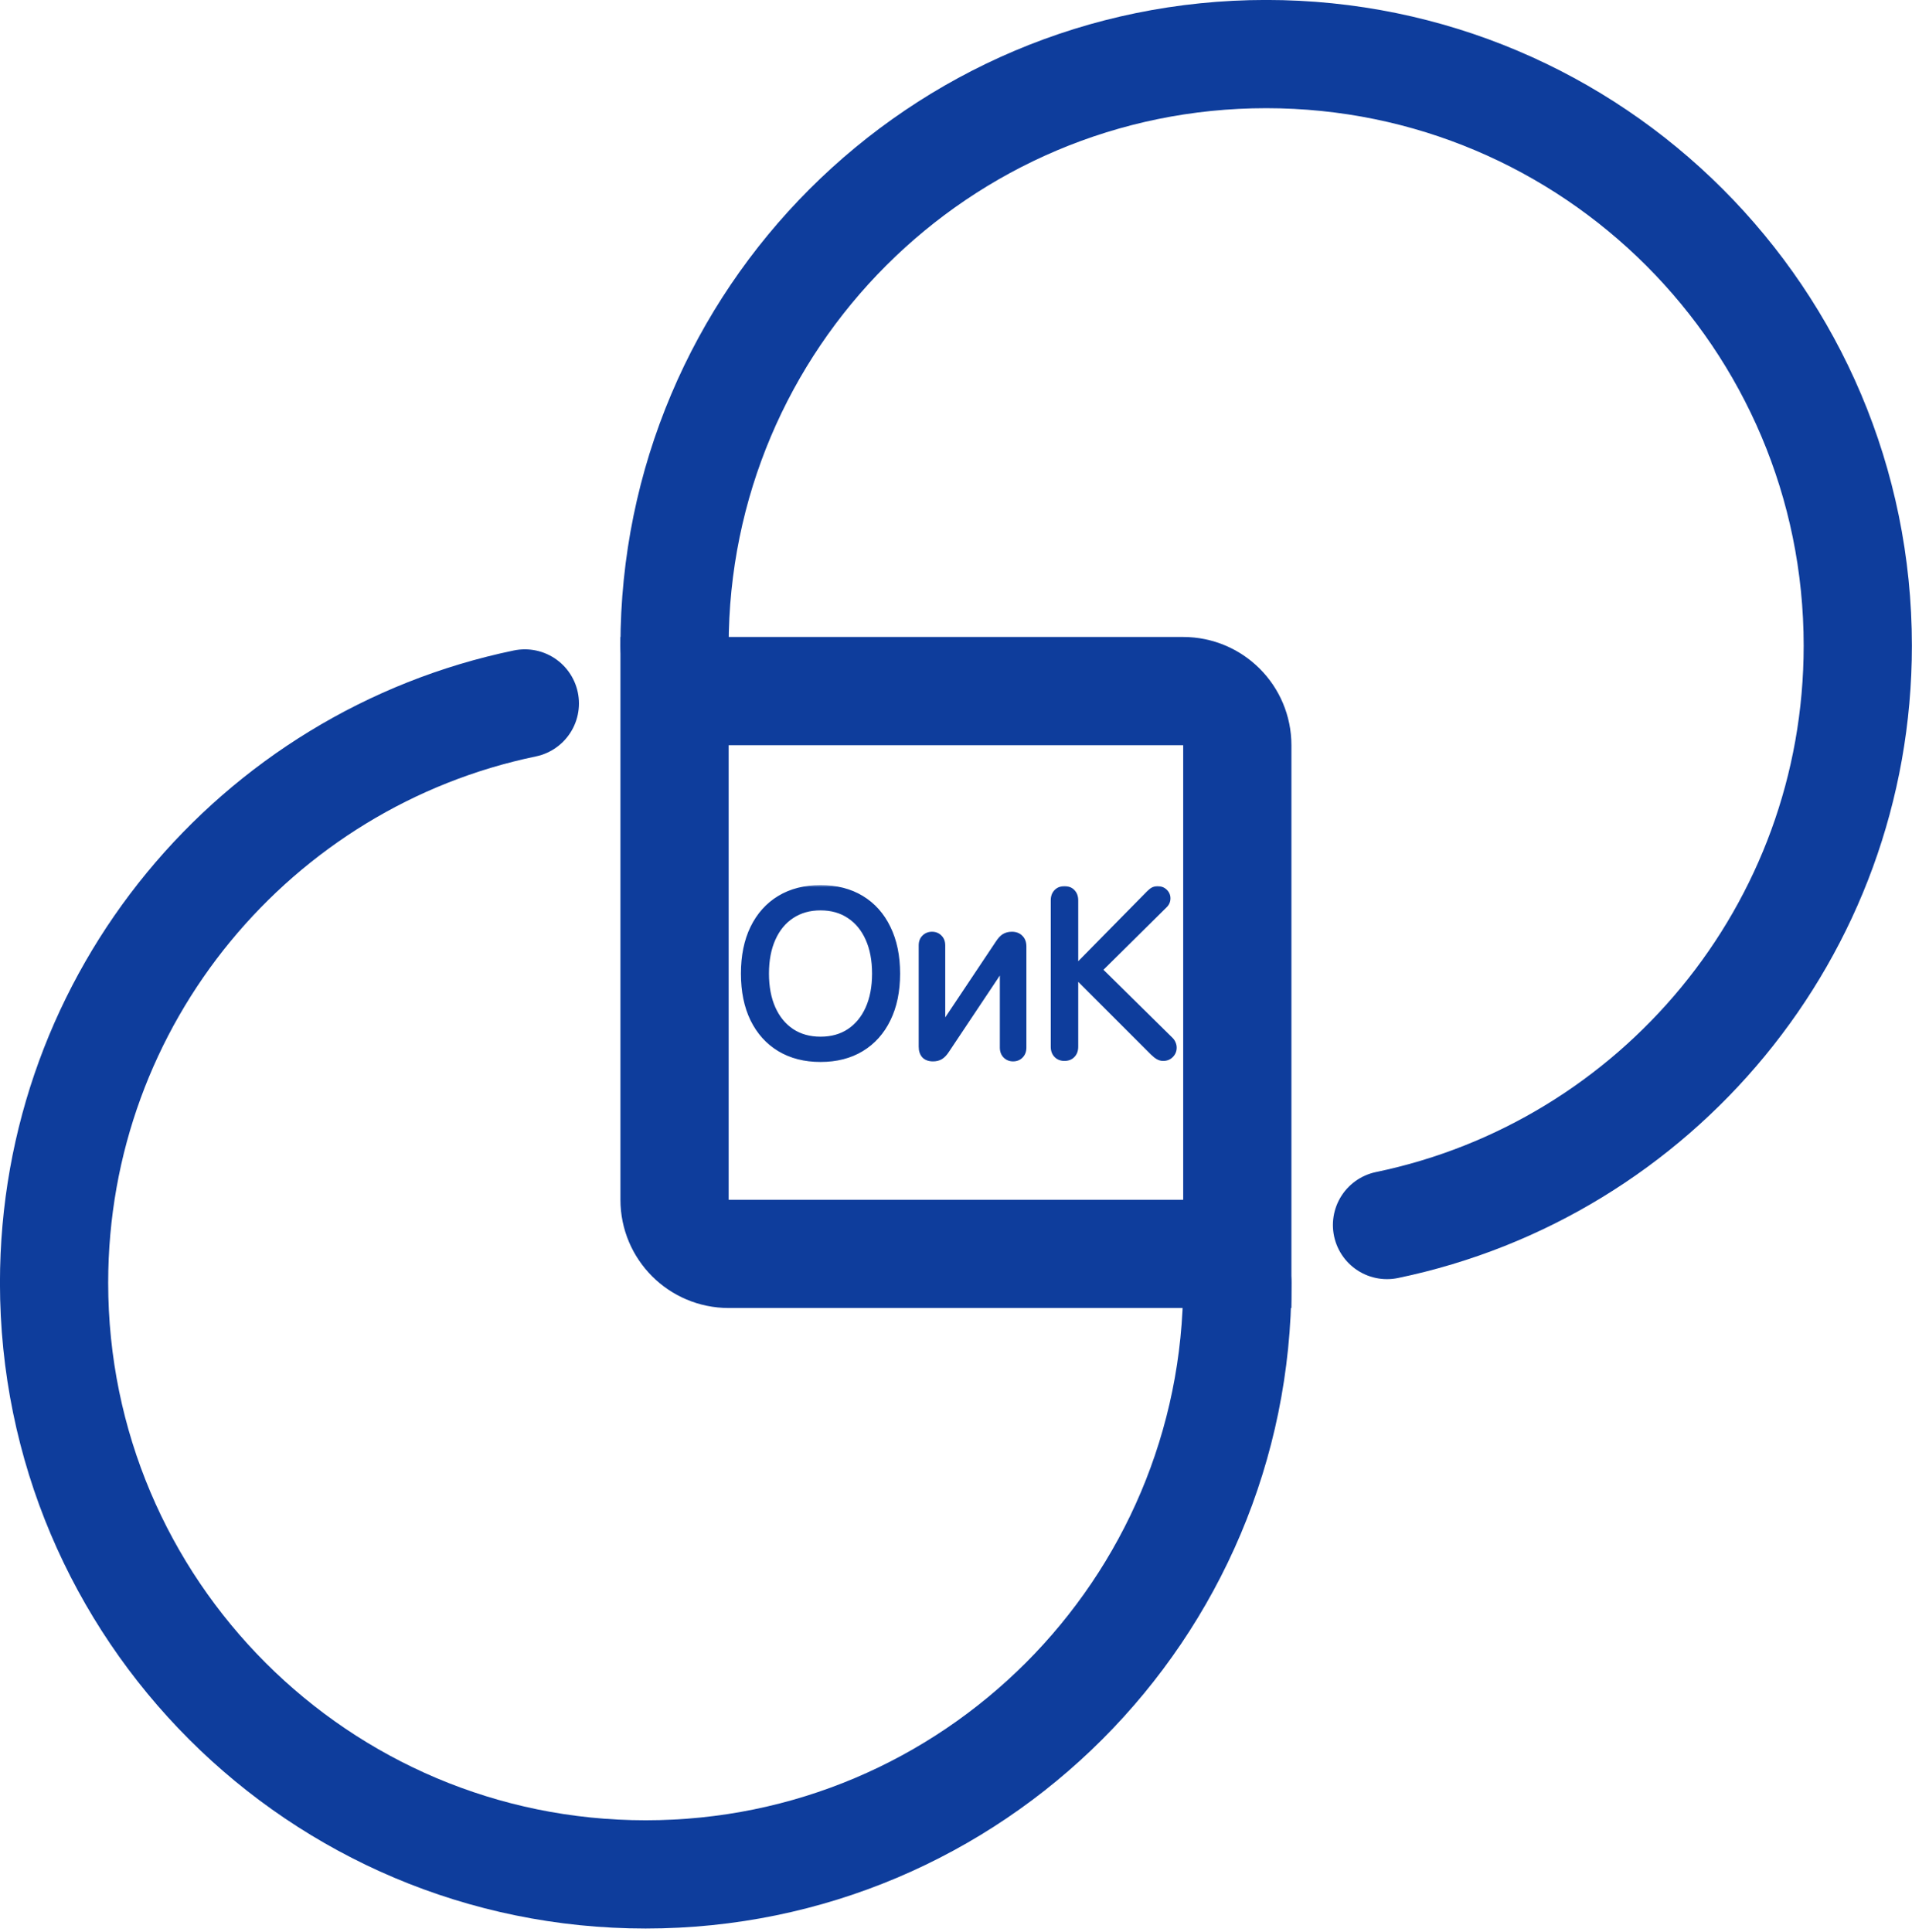
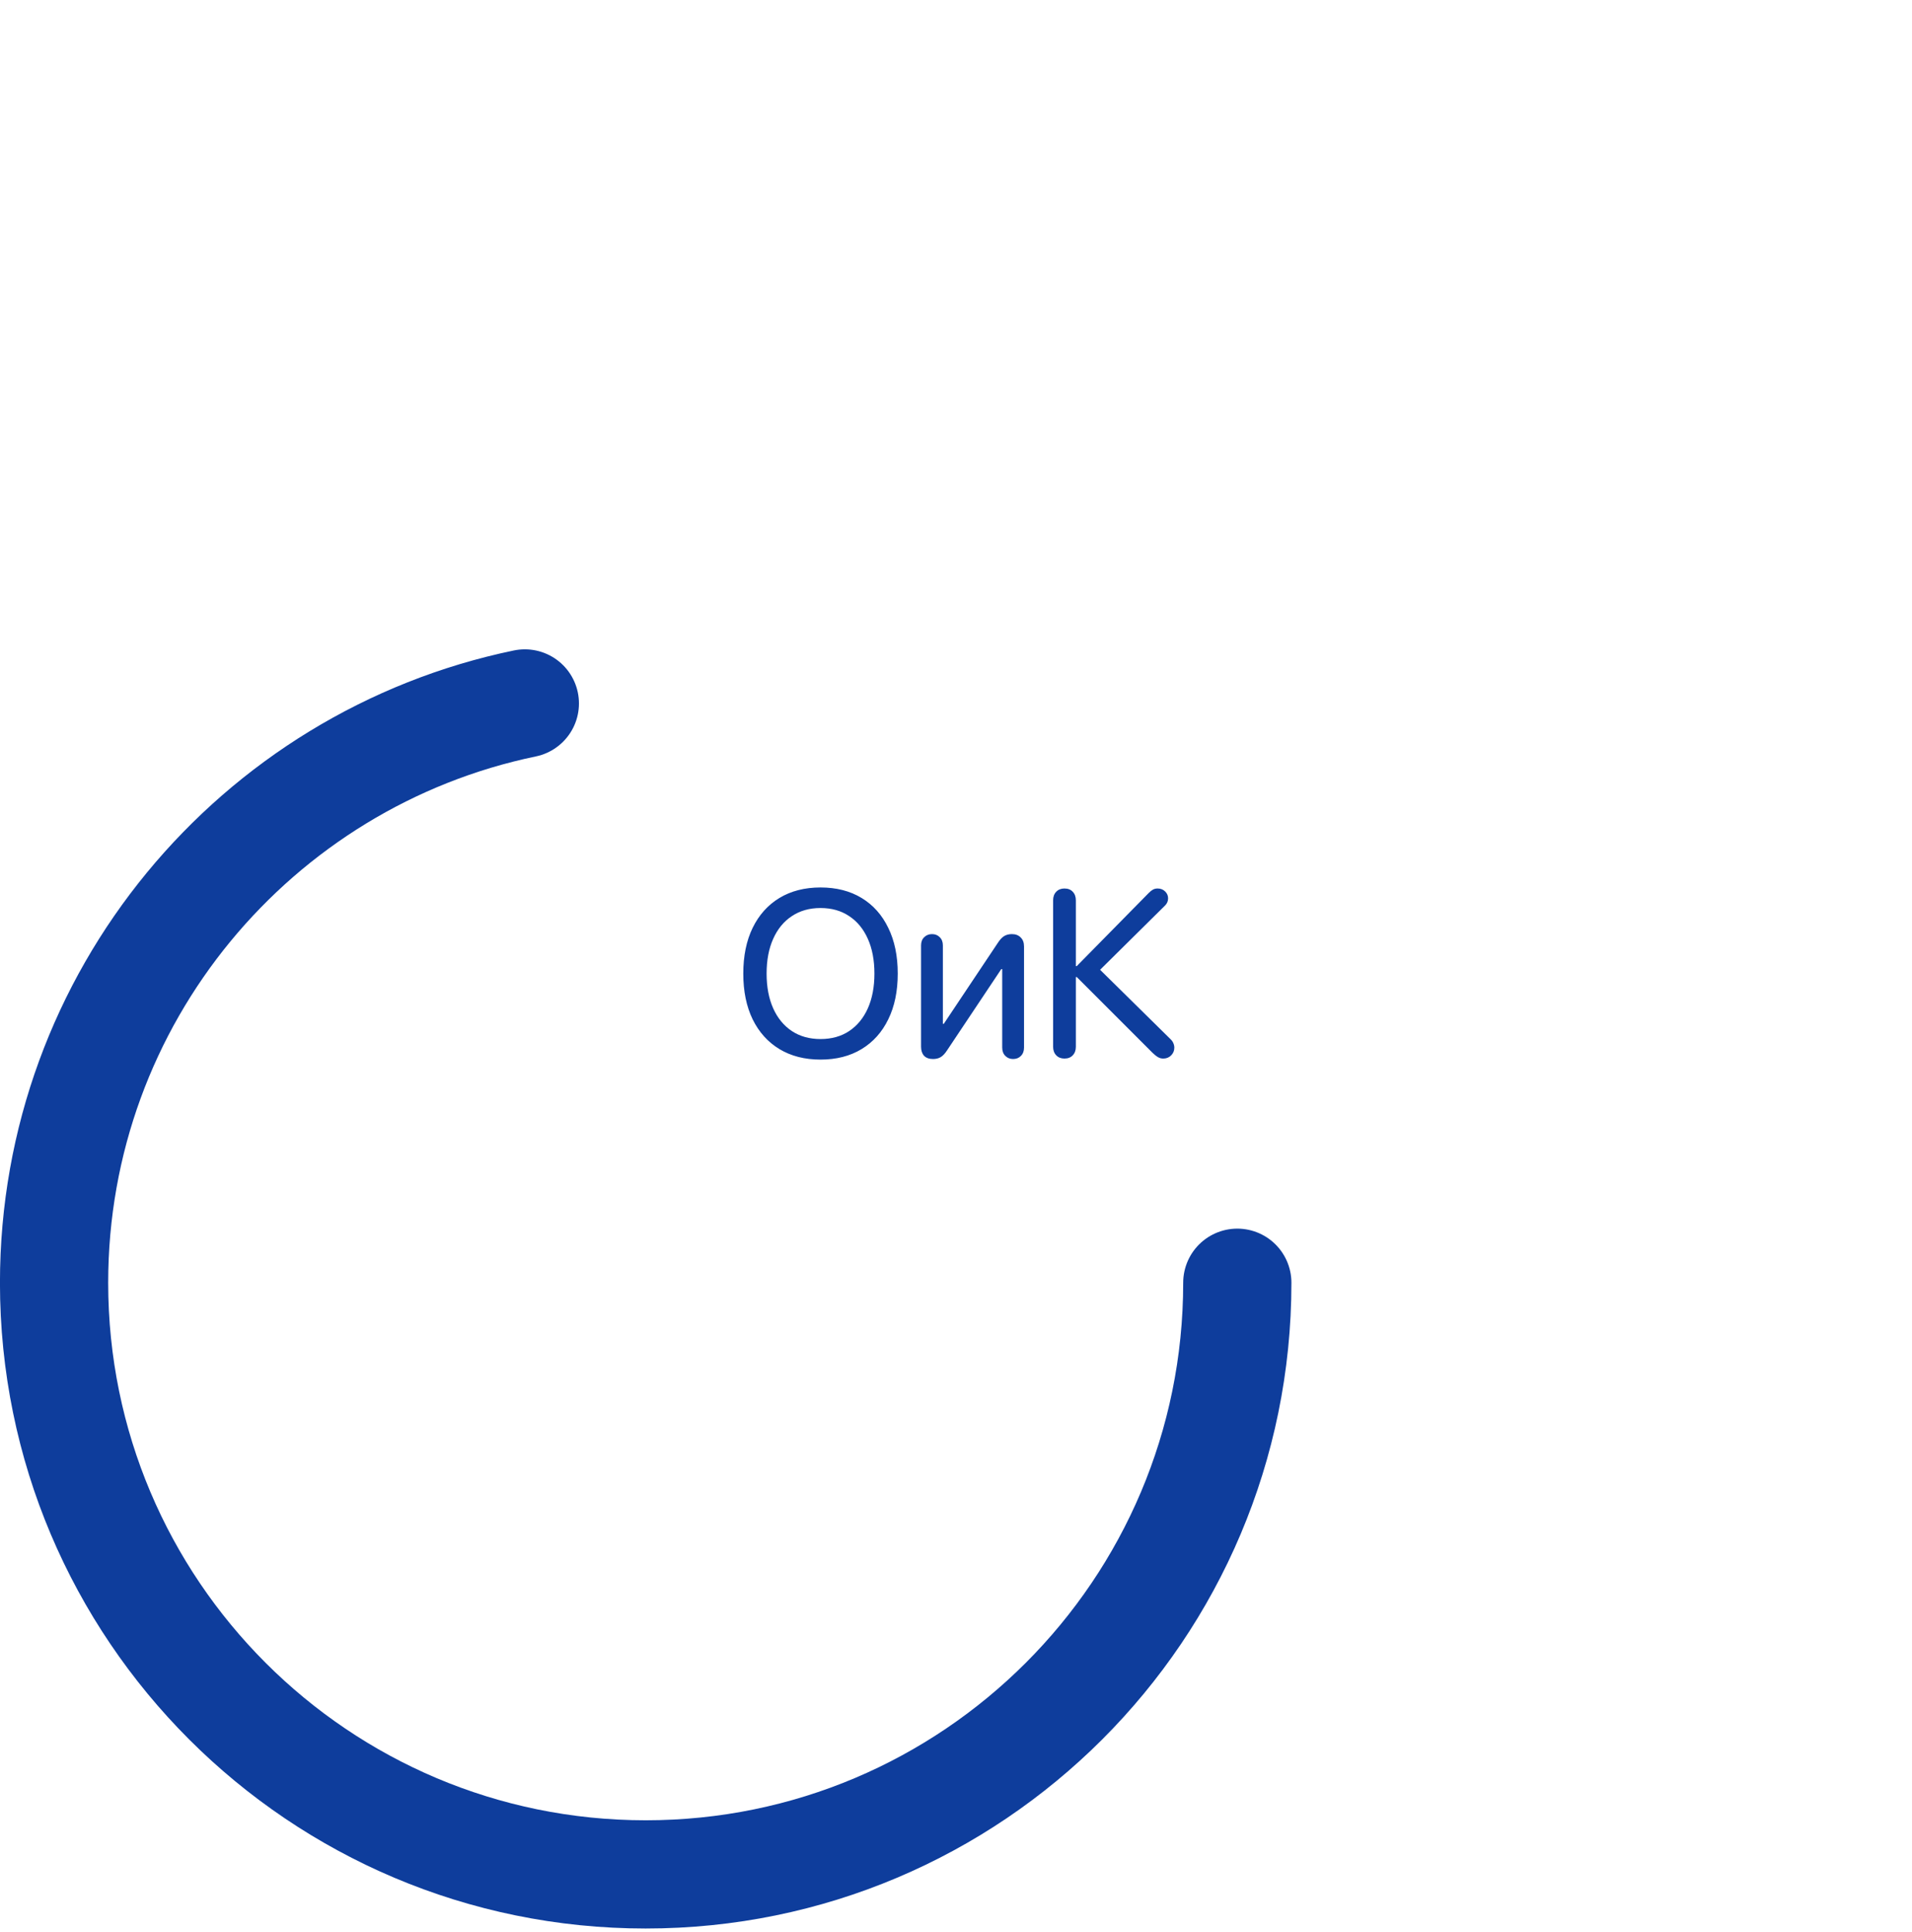
<svg xmlns="http://www.w3.org/2000/svg" width="389" height="393" viewBox="0 0 389 393" fill="none">
-   <path d="M137.238 140.596H240.723C246.803 140.596 251.732 145.525 251.732 151.605V255.09H148.247C142.167 255.09 137.238 250.162 137.238 244.081V140.596Z" stroke="#0E3D9C" stroke-width="22.018" />
  <path d="M251.732 260.962C251.732 327.438 197.842 381.328 131.366 381.328C64.89 381.328 11 327.438 11 260.962C11 202.912 52.094 154.459 106.779 143.109" stroke="#0E3D9C" stroke-width="22.018" stroke-linecap="round" />
-   <path d="M137.238 131.366C137.238 64.89 191.127 11 257.604 11C324.08 11 377.97 64.89 377.97 131.366C377.97 189.416 336.875 237.869 282.191 249.219" stroke="#0E3D9C" stroke-width="22.018" stroke-linecap="round" />
  <mask id="path-4-outside-1_159_2" maskUnits="userSpaceOnUse" x="150" y="180" width="90" height="37" fill="black">
    <rect fill="white" x="150" y="180" width="90" height="37" />
-     <path d="M166.935 215.564C163.725 215.564 160.938 214.851 158.574 213.426C156.225 212.002 154.409 209.982 153.125 207.367C151.857 204.752 151.223 201.652 151.223 198.067C151.223 194.481 151.857 191.381 153.125 188.767C154.409 186.136 156.225 184.109 158.574 182.684C160.938 181.259 163.725 180.547 166.935 180.547C170.16 180.547 172.947 181.259 175.296 182.684C177.644 184.109 179.453 186.136 180.721 188.767C182.005 191.381 182.647 194.481 182.647 198.067C182.647 201.652 182.005 204.752 180.721 207.367C179.453 209.982 177.644 212.002 175.296 213.426C172.947 214.851 170.16 215.564 166.935 215.564ZM166.935 211.383C169.189 211.383 171.131 210.843 172.759 209.763C174.403 208.667 175.671 207.124 176.564 205.136C177.456 203.132 177.902 200.776 177.902 198.067C177.902 195.343 177.456 192.986 176.564 190.998C175.671 188.994 174.403 187.451 172.759 186.371C171.131 185.275 169.189 184.727 166.935 184.727C164.696 184.727 162.754 185.275 161.11 186.371C159.466 187.451 158.198 188.994 157.306 190.998C156.413 192.986 155.967 195.343 155.967 198.067C155.967 200.776 156.413 203.132 157.306 205.136C158.198 207.124 159.466 208.667 161.11 209.763C162.754 210.843 164.696 211.383 166.935 211.383ZM189.833 215.446C189.035 215.446 188.424 215.227 188.001 214.789C187.594 214.335 187.391 213.716 187.391 212.933V192.336C187.391 191.632 187.602 191.076 188.025 190.669C188.448 190.246 188.98 190.035 189.622 190.035C190.264 190.035 190.788 190.246 191.195 190.669C191.618 191.076 191.829 191.632 191.829 192.336V208.283H192.017L203.009 191.82C203.447 191.146 203.878 190.685 204.3 190.434C204.739 190.168 205.263 190.035 205.874 190.035C206.625 190.035 207.22 190.262 207.659 190.716C208.113 191.154 208.34 191.765 208.34 192.548V213.121C208.34 213.826 208.128 214.389 207.706 214.812C207.299 215.235 206.766 215.446 206.109 215.446C205.482 215.446 204.958 215.235 204.535 214.812C204.112 214.389 203.901 213.826 203.901 213.121V197.151H203.713L192.698 213.661C192.276 214.319 191.845 214.781 191.407 215.047C190.968 215.313 190.444 215.446 189.833 215.446ZM216.56 215.352C215.871 215.352 215.315 215.133 214.892 214.695C214.47 214.256 214.258 213.677 214.258 212.957V183.154C214.258 182.433 214.47 181.854 214.892 181.416C215.315 180.977 215.871 180.758 216.56 180.758C217.28 180.758 217.844 180.977 218.251 181.416C218.673 181.854 218.885 182.433 218.885 183.154V196.54H219.073L233.728 181.65C234.041 181.337 234.331 181.11 234.597 180.969C234.863 180.828 235.176 180.758 235.536 180.758C236.131 180.758 236.632 180.954 237.039 181.345C237.446 181.737 237.65 182.206 237.65 182.754C237.65 183.334 237.438 183.827 237.016 184.234L223.817 197.292L238.213 211.477C238.448 211.712 238.621 211.97 238.73 212.252C238.855 212.534 238.918 212.831 238.918 213.145C238.918 213.755 238.699 214.28 238.26 214.718C237.838 215.141 237.305 215.352 236.663 215.352C236.272 215.352 235.92 215.258 235.607 215.07C235.293 214.898 234.918 214.601 234.479 214.178L219.073 198.771H218.885V212.957C218.885 213.677 218.673 214.256 218.251 214.695C217.844 215.133 217.28 215.352 216.56 215.352Z" />
  </mask>
  <path d="M166.935 215.564C163.725 215.564 160.938 214.851 158.574 213.426C156.225 212.002 154.409 209.982 153.125 207.367C151.857 204.752 151.223 201.652 151.223 198.067C151.223 194.481 151.857 191.381 153.125 188.767C154.409 186.136 156.225 184.109 158.574 182.684C160.938 181.259 163.725 180.547 166.935 180.547C170.16 180.547 172.947 181.259 175.296 182.684C177.644 184.109 179.453 186.136 180.721 188.767C182.005 191.381 182.647 194.481 182.647 198.067C182.647 201.652 182.005 204.752 180.721 207.367C179.453 209.982 177.644 212.002 175.296 213.426C172.947 214.851 170.16 215.564 166.935 215.564ZM166.935 211.383C169.189 211.383 171.131 210.843 172.759 209.763C174.403 208.667 175.671 207.124 176.564 205.136C177.456 203.132 177.902 200.776 177.902 198.067C177.902 195.343 177.456 192.986 176.564 190.998C175.671 188.994 174.403 187.451 172.759 186.371C171.131 185.275 169.189 184.727 166.935 184.727C164.696 184.727 162.754 185.275 161.11 186.371C159.466 187.451 158.198 188.994 157.306 190.998C156.413 192.986 155.967 195.343 155.967 198.067C155.967 200.776 156.413 203.132 157.306 205.136C158.198 207.124 159.466 208.667 161.11 209.763C162.754 210.843 164.696 211.383 166.935 211.383ZM189.833 215.446C189.035 215.446 188.424 215.227 188.001 214.789C187.594 214.335 187.391 213.716 187.391 212.933V192.336C187.391 191.632 187.602 191.076 188.025 190.669C188.448 190.246 188.98 190.035 189.622 190.035C190.264 190.035 190.788 190.246 191.195 190.669C191.618 191.076 191.829 191.632 191.829 192.336V208.283H192.017L203.009 191.82C203.447 191.146 203.878 190.685 204.3 190.434C204.739 190.168 205.263 190.035 205.874 190.035C206.625 190.035 207.22 190.262 207.659 190.716C208.113 191.154 208.34 191.765 208.34 192.548V213.121C208.34 213.826 208.128 214.389 207.706 214.812C207.299 215.235 206.766 215.446 206.109 215.446C205.482 215.446 204.958 215.235 204.535 214.812C204.112 214.389 203.901 213.826 203.901 213.121V197.151H203.713L192.698 213.661C192.276 214.319 191.845 214.781 191.407 215.047C190.968 215.313 190.444 215.446 189.833 215.446ZM216.56 215.352C215.871 215.352 215.315 215.133 214.892 214.695C214.47 214.256 214.258 213.677 214.258 212.957V183.154C214.258 182.433 214.47 181.854 214.892 181.416C215.315 180.977 215.871 180.758 216.56 180.758C217.28 180.758 217.844 180.977 218.251 181.416C218.673 181.854 218.885 182.433 218.885 183.154V196.54H219.073L233.728 181.65C234.041 181.337 234.331 181.11 234.597 180.969C234.863 180.828 235.176 180.758 235.536 180.758C236.131 180.758 236.632 180.954 237.039 181.345C237.446 181.737 237.65 182.206 237.65 182.754C237.65 183.334 237.438 183.827 237.016 184.234L223.817 197.292L238.213 211.477C238.448 211.712 238.621 211.97 238.73 212.252C238.855 212.534 238.918 212.831 238.918 213.145C238.918 213.755 238.699 214.28 238.26 214.718C237.838 215.141 237.305 215.352 236.663 215.352C236.272 215.352 235.92 215.258 235.607 215.07C235.293 214.898 234.918 214.601 234.479 214.178L219.073 198.771H218.885V212.957C218.885 213.677 218.673 214.256 218.251 214.695C217.844 215.133 217.28 215.352 216.56 215.352Z" fill="#0E3D9C" />
-   <path d="M158.574 213.426L158.324 213.838L158.326 213.838L158.574 213.426ZM153.125 207.367L152.692 207.577L152.693 207.579L153.125 207.367ZM153.125 188.767L152.693 188.556L152.692 188.557L153.125 188.767ZM158.574 182.684L158.326 182.272L158.324 182.273L158.574 182.684ZM180.721 188.767L180.287 188.975L180.289 188.979L180.721 188.767ZM180.721 207.367L180.289 207.155L180.288 207.157L180.721 207.367ZM172.759 209.763L173.025 210.164L173.026 210.163L172.759 209.763ZM176.564 205.136L177.003 205.333L177.003 205.332L176.564 205.136ZM176.564 190.998L176.124 191.193L176.125 191.195L176.564 190.998ZM172.759 186.371L172.491 186.77L172.495 186.773L172.759 186.371ZM161.11 186.371L161.374 186.773L161.377 186.771L161.11 186.371ZM157.306 190.998L157.744 191.195L157.745 191.193L157.306 190.998ZM157.306 205.136L156.866 205.332L156.867 205.333L157.306 205.136ZM161.11 209.763L160.843 210.163L160.846 210.165L161.11 209.763ZM166.935 215.083C163.798 215.083 161.1 214.387 158.822 213.015L158.326 213.838C160.776 215.315 163.652 216.045 166.935 216.045V215.083ZM158.823 213.015C156.558 211.641 154.803 209.693 153.557 207.155L152.693 207.579C154.015 210.271 155.892 212.362 158.324 213.838L158.823 213.015ZM153.558 207.157C152.328 204.621 151.704 201.596 151.704 198.067H150.742C150.742 201.708 151.386 204.883 152.692 207.577L153.558 207.157ZM151.704 198.067C151.704 194.537 152.328 191.512 153.558 188.977L152.692 188.557C151.386 191.25 150.742 194.425 150.742 198.067H151.704ZM153.557 188.978C154.804 186.424 156.559 184.469 158.823 183.095L158.324 182.273C155.892 183.748 154.015 185.848 152.693 188.556L153.557 188.978ZM158.822 183.096C161.1 181.723 163.798 181.028 166.935 181.028V180.066C163.652 180.066 160.776 180.795 158.326 182.272L158.822 183.096ZM166.935 181.028C170.088 181.028 172.785 181.723 175.046 183.095L175.545 182.273C173.109 180.795 170.233 180.066 166.935 180.066V181.028ZM175.046 183.095C177.31 184.469 179.057 186.423 180.288 188.975L181.154 188.558C179.848 185.849 177.978 183.749 175.545 182.273L175.046 183.095ZM180.289 188.979C181.534 191.514 182.166 194.538 182.166 198.067H183.128C183.128 194.425 182.475 191.249 181.153 188.555L180.289 188.979ZM182.166 198.067C182.166 201.595 181.534 204.62 180.289 207.155L181.153 207.579C182.475 204.885 183.128 201.709 183.128 198.067H182.166ZM180.288 207.157C179.058 209.694 177.311 211.641 175.046 213.015L175.545 213.838C177.978 212.362 179.847 210.27 181.154 207.577L180.288 207.157ZM175.046 213.015C172.785 214.387 170.088 215.083 166.935 215.083V216.045C170.233 216.045 173.109 215.316 175.545 213.838L175.046 213.015ZM166.935 211.864C169.269 211.864 171.306 211.304 173.025 210.164L172.493 209.362C170.955 210.382 169.11 210.902 166.935 210.902V211.864ZM173.026 210.163C174.753 209.012 176.077 207.395 177.003 205.333L176.125 204.939C175.266 206.854 174.053 208.322 172.492 209.363L173.026 210.163ZM177.003 205.332C177.929 203.253 178.383 200.828 178.383 198.067H177.422C177.422 200.724 176.984 203.011 176.124 204.94L177.003 205.332ZM178.383 198.067C178.383 195.291 177.929 192.865 177.003 190.801L176.125 191.195C176.984 193.108 177.422 195.394 177.422 198.067H178.383ZM177.003 190.802C176.078 188.724 174.753 187.106 173.023 185.969L172.495 186.773C174.053 187.797 175.265 189.263 176.124 191.193L177.003 190.802ZM173.028 185.972C171.309 184.815 169.27 184.246 166.935 184.246V185.208C169.108 185.208 170.953 185.735 172.491 186.77L173.028 185.972ZM166.935 184.246C164.614 184.246 162.577 184.815 160.843 185.971L161.377 186.771C162.932 185.735 164.778 185.208 166.935 185.208V184.246ZM160.846 185.969C159.117 187.106 157.792 188.724 156.866 190.802L157.745 191.193C158.604 189.263 159.816 187.797 161.374 186.773L160.846 185.969ZM156.867 190.801C155.941 192.865 155.486 195.291 155.486 198.067H156.448C156.448 195.394 156.886 193.108 157.744 191.195L156.867 190.801ZM155.486 198.067C155.486 200.828 155.941 203.253 156.866 205.332L157.745 204.94C156.886 203.011 156.448 200.724 156.448 198.067H155.486ZM156.867 205.333C157.792 207.395 159.117 209.012 160.843 210.163L161.377 209.363C159.816 208.322 158.604 206.854 157.744 204.939L156.867 205.333ZM160.846 210.165C162.579 211.303 164.615 211.864 166.935 211.864V210.902C164.776 210.902 162.93 210.383 161.374 209.361L160.846 210.165ZM188.001 214.789L187.643 215.11L187.649 215.116L187.655 215.122L188.001 214.789ZM188.025 190.669L188.358 191.015L188.365 191.009L188.025 190.669ZM191.195 190.669L190.849 191.003L190.855 191.009L190.862 191.015L191.195 190.669ZM191.829 208.283H191.348V208.764H191.829V208.283ZM192.017 208.283V208.764H192.275L192.417 208.55L192.017 208.283ZM203.009 191.82L203.409 192.087L203.412 192.082L203.009 191.82ZM204.3 190.434L204.546 190.848L204.55 190.845L204.3 190.434ZM207.659 190.716L207.313 191.05L207.319 191.056L207.325 191.062L207.659 190.716ZM207.706 214.812L207.366 214.472L207.359 214.478L207.706 214.812ZM203.901 197.151H204.382V196.67H203.901V197.151ZM203.713 197.151V196.67H203.456L203.313 196.884L203.713 197.151ZM192.698 213.661L192.298 213.394L192.294 213.401L192.698 213.661ZM189.833 214.965C189.123 214.965 188.654 214.772 188.348 214.455L187.655 215.122C188.194 215.682 188.947 215.927 189.833 215.927V214.965ZM188.359 214.468C188.052 214.125 187.872 213.632 187.872 212.933H186.91C186.91 213.8 187.137 214.545 187.643 215.11L188.359 214.468ZM187.872 212.933V192.336H186.91V212.933H187.872ZM187.872 192.336C187.872 191.734 188.048 191.314 188.358 191.015L187.691 190.322C187.156 190.838 186.91 191.529 186.91 192.336H187.872ZM188.365 191.009C188.69 190.684 189.097 190.516 189.622 190.516V189.554C188.863 189.554 188.205 189.809 187.685 190.329L188.365 191.009ZM189.622 190.516C190.147 190.516 190.541 190.683 190.849 191.003L191.542 190.335C191.035 189.809 190.381 189.554 189.622 189.554V190.516ZM190.862 191.015C191.172 191.314 191.348 191.734 191.348 192.336H192.31C192.31 191.529 192.064 190.838 191.529 190.322L190.862 191.015ZM191.348 192.336V208.283H192.31V192.336H191.348ZM191.829 208.764H192.017V207.802H191.829V208.764ZM192.417 208.55L203.409 192.087L202.609 191.553L191.617 208.016L192.417 208.55ZM203.412 192.082C203.832 191.436 204.214 191.044 204.546 190.848L204.055 190.02C203.541 190.325 203.062 190.857 202.606 191.557L203.412 192.082ZM204.55 190.845C204.9 190.633 205.334 190.516 205.874 190.516V189.554C205.192 189.554 204.578 189.703 204.051 190.023L204.55 190.845ZM205.874 190.516C206.522 190.516 206.982 190.708 207.313 191.05L208.005 190.382C207.459 189.816 206.729 189.554 205.874 189.554V190.516ZM207.325 191.062C207.663 191.389 207.859 191.862 207.859 192.548H208.821C208.821 191.668 208.562 190.92 207.993 190.37L207.325 191.062ZM207.859 192.548V213.121H208.821V192.548H207.859ZM207.859 213.121C207.859 213.723 207.682 214.155 207.366 214.472L208.046 215.152C208.575 214.623 208.821 213.929 208.821 213.121H207.859ZM207.359 214.478C207.054 214.795 206.653 214.965 206.109 214.965V215.927C206.88 215.927 207.543 215.674 208.052 215.146L207.359 214.478ZM206.109 214.965C205.603 214.965 205.203 214.8 204.875 214.472L204.195 215.152C204.713 215.67 205.362 215.927 206.109 215.927V214.965ZM204.875 214.472C204.559 214.155 204.382 213.723 204.382 213.121H203.42C203.42 213.929 203.666 214.623 204.195 215.152L204.875 214.472ZM204.382 213.121V197.151H203.42V213.121H204.382ZM203.901 196.67H203.713V197.632H203.901V196.67ZM203.313 196.884L192.298 213.394L193.099 213.928L204.113 197.418L203.313 196.884ZM192.294 213.401C191.892 214.027 191.509 214.422 191.157 214.636L191.656 215.458C192.181 215.139 192.66 214.611 193.103 213.921L192.294 213.401ZM191.157 214.636C190.807 214.848 190.373 214.965 189.833 214.965V215.927C190.515 215.927 191.129 215.778 191.656 215.458L191.157 214.636ZM214.892 214.695L214.546 215.029L214.892 214.695ZM218.251 181.416L217.898 181.743L217.905 181.749L218.251 181.416ZM218.885 196.54H218.404V197.021H218.885V196.54ZM219.073 196.54V197.021H219.274L219.416 196.878L219.073 196.54ZM233.728 181.65L233.388 181.31L233.385 181.313L233.728 181.65ZM237.016 184.234L236.682 183.887L236.677 183.892L237.016 184.234ZM223.817 197.292L223.479 196.95L223.132 197.293L223.479 197.634L223.817 197.292ZM238.213 211.477L238.554 211.137L238.551 211.135L238.213 211.477ZM238.73 212.252L238.282 212.427L238.286 212.437L238.291 212.448L238.73 212.252ZM235.607 215.07L235.854 214.658L235.846 214.653L235.838 214.649L235.607 215.07ZM234.479 214.178L234.139 214.518L234.145 214.524L234.479 214.178ZM219.073 198.771L219.413 198.431L219.272 198.29H219.073V198.771ZM218.885 198.771V198.29H218.404V198.771H218.885ZM218.251 214.695L217.904 214.361L217.898 214.367L218.251 214.695ZM216.56 214.871C215.983 214.871 215.558 214.692 215.239 214.361L214.546 215.029C215.072 215.574 215.759 215.833 216.56 215.833V214.871ZM215.239 214.361C214.918 214.028 214.739 213.577 214.739 212.957H213.777C213.777 213.777 214.021 214.484 214.546 215.029L215.239 214.361ZM214.739 212.957V183.154H213.777V212.957H214.739ZM214.739 183.154C214.739 182.534 214.918 182.082 215.239 181.749L214.546 181.082C214.021 181.626 213.777 182.333 213.777 183.154H214.739ZM215.239 181.749C215.558 181.418 215.983 181.239 216.56 181.239V180.277C215.759 180.277 215.072 180.537 214.546 181.082L215.239 181.749ZM216.56 181.239C217.176 181.239 217.6 181.422 217.898 181.743L218.603 181.088C218.087 180.532 217.384 180.277 216.56 180.277V181.239ZM217.905 181.749C218.225 182.082 218.404 182.534 218.404 183.154H219.366C219.366 182.333 219.122 181.626 218.597 181.082L217.905 181.749ZM218.404 183.154V196.54H219.366V183.154H218.404ZM218.885 197.021H219.073V196.059H218.885V197.021ZM219.416 196.878L234.071 181.988L233.385 181.313L218.73 196.203L219.416 196.878ZM234.068 181.991C234.361 181.697 234.613 181.505 234.822 181.394L234.372 180.544C234.048 180.715 233.72 180.978 233.388 181.31L234.068 181.991ZM234.822 181.394C235.006 181.297 235.239 181.239 235.536 181.239V180.277C235.113 180.277 234.72 180.36 234.372 180.544L234.822 181.394ZM235.536 181.239C236.014 181.239 236.394 181.392 236.706 181.692L237.373 180.998C236.871 180.516 236.248 180.277 235.536 180.277V181.239ZM236.706 181.692C237.022 181.996 237.169 182.342 237.169 182.754H238.131C238.131 182.071 237.871 181.477 237.373 180.998L236.706 181.692ZM237.169 182.754C237.169 183.201 237.012 183.57 236.682 183.887L237.349 184.58C237.865 184.084 238.131 183.466 238.131 182.754H237.169ZM236.677 183.892L223.479 196.95L224.155 197.634L237.354 184.576L236.677 183.892ZM223.479 197.634L237.876 211.82L238.551 211.135L224.154 196.949L223.479 197.634ZM237.873 211.817C238.066 212.01 238.199 212.213 238.282 212.427L239.178 212.078C239.042 211.728 238.831 211.414 238.554 211.137L237.873 211.817ZM238.291 212.448C238.388 212.667 238.437 212.898 238.437 213.145H239.399C239.399 212.765 239.323 212.401 239.17 212.057L238.291 212.448ZM238.437 213.145C238.437 213.626 238.27 214.028 237.92 214.378L238.601 215.058C239.128 214.531 239.399 213.885 239.399 213.145H238.437ZM237.92 214.378C237.595 214.704 237.188 214.871 236.663 214.871V215.833C237.423 215.833 238.081 215.578 238.601 215.058L237.92 214.378ZM236.663 214.871C236.353 214.871 236.087 214.798 235.854 214.658L235.359 215.483C235.752 215.719 236.191 215.833 236.663 215.833V214.871ZM235.838 214.649C235.579 214.507 235.239 214.243 234.813 213.832L234.145 214.524C234.596 214.959 235.007 215.29 235.375 215.492L235.838 214.649ZM234.819 213.838L219.413 198.431L218.733 199.112L234.139 214.518L234.819 213.838ZM219.073 198.29H218.885V199.252H219.073V198.29ZM218.404 198.771V212.957H219.366V198.771H218.404ZM218.404 212.957C218.404 213.577 218.225 214.028 217.905 214.361L218.597 215.029C219.122 214.484 219.366 213.777 219.366 212.957H218.404ZM217.898 214.367C217.6 214.688 217.176 214.871 216.56 214.871V215.833C217.384 215.833 218.087 215.578 218.603 215.022L217.898 214.367Z" fill="#0E3D9C" mask="url(#path-4-outside-1_159_2)" />
</svg>